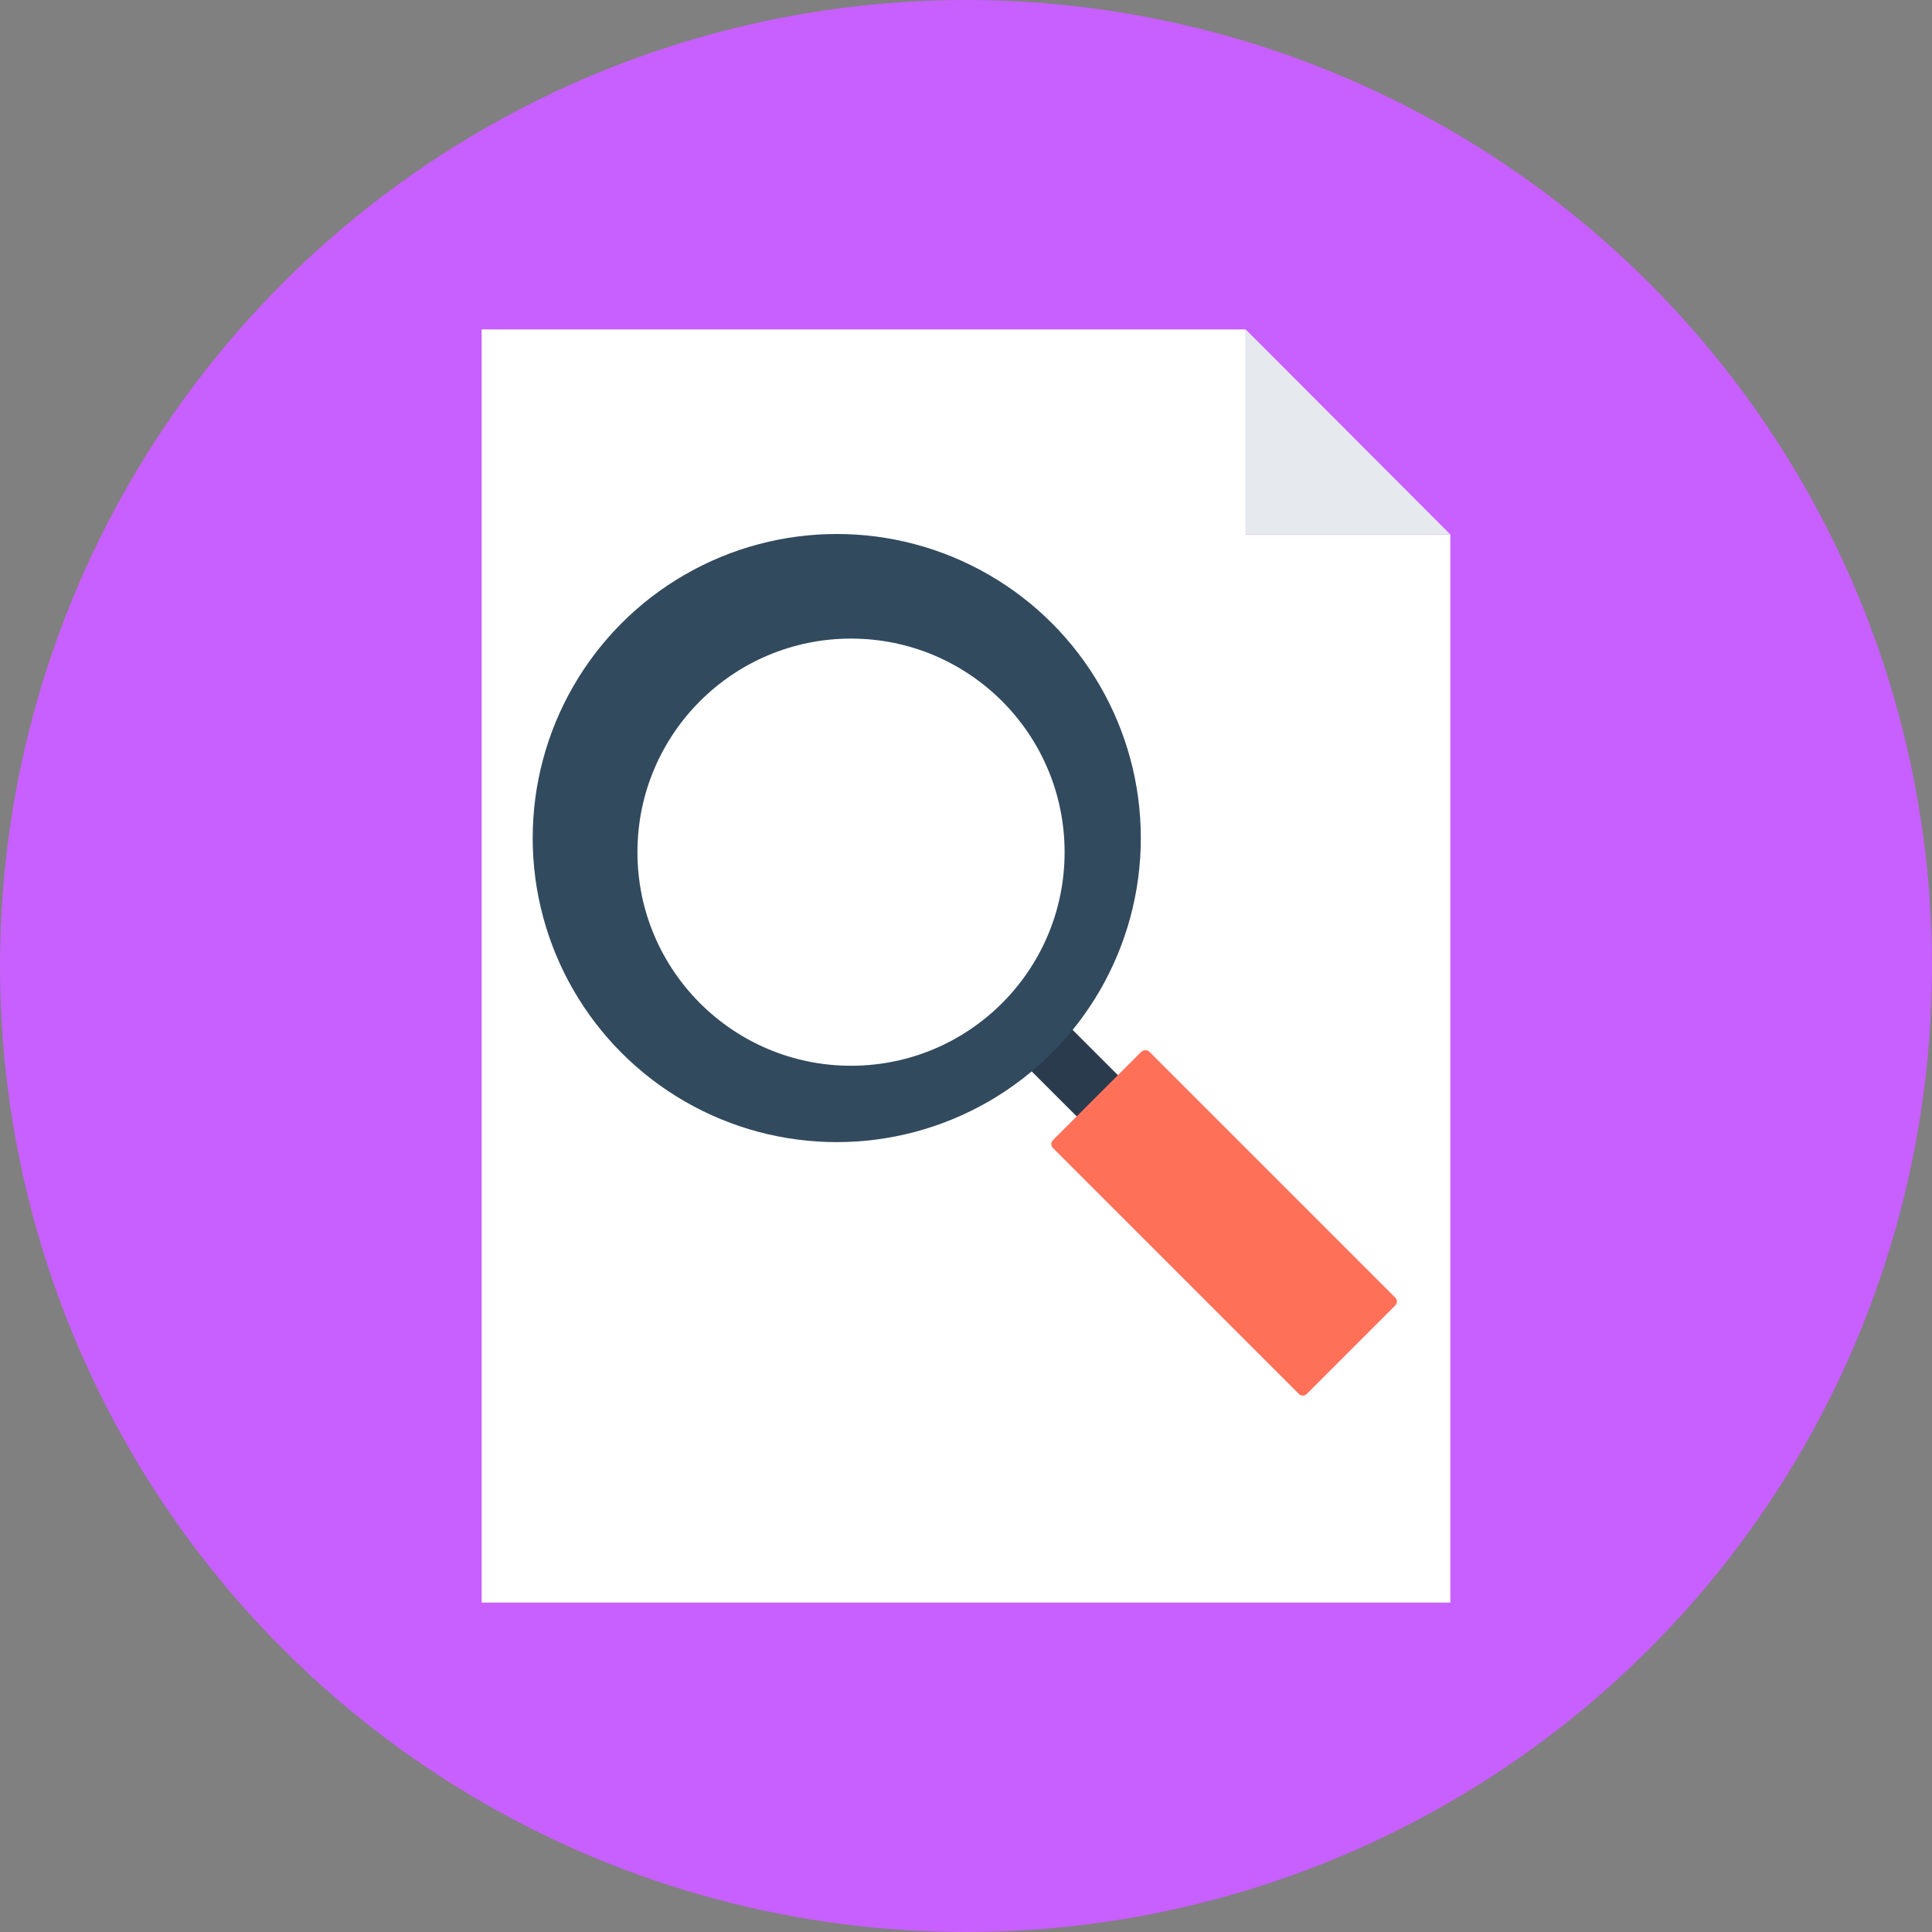
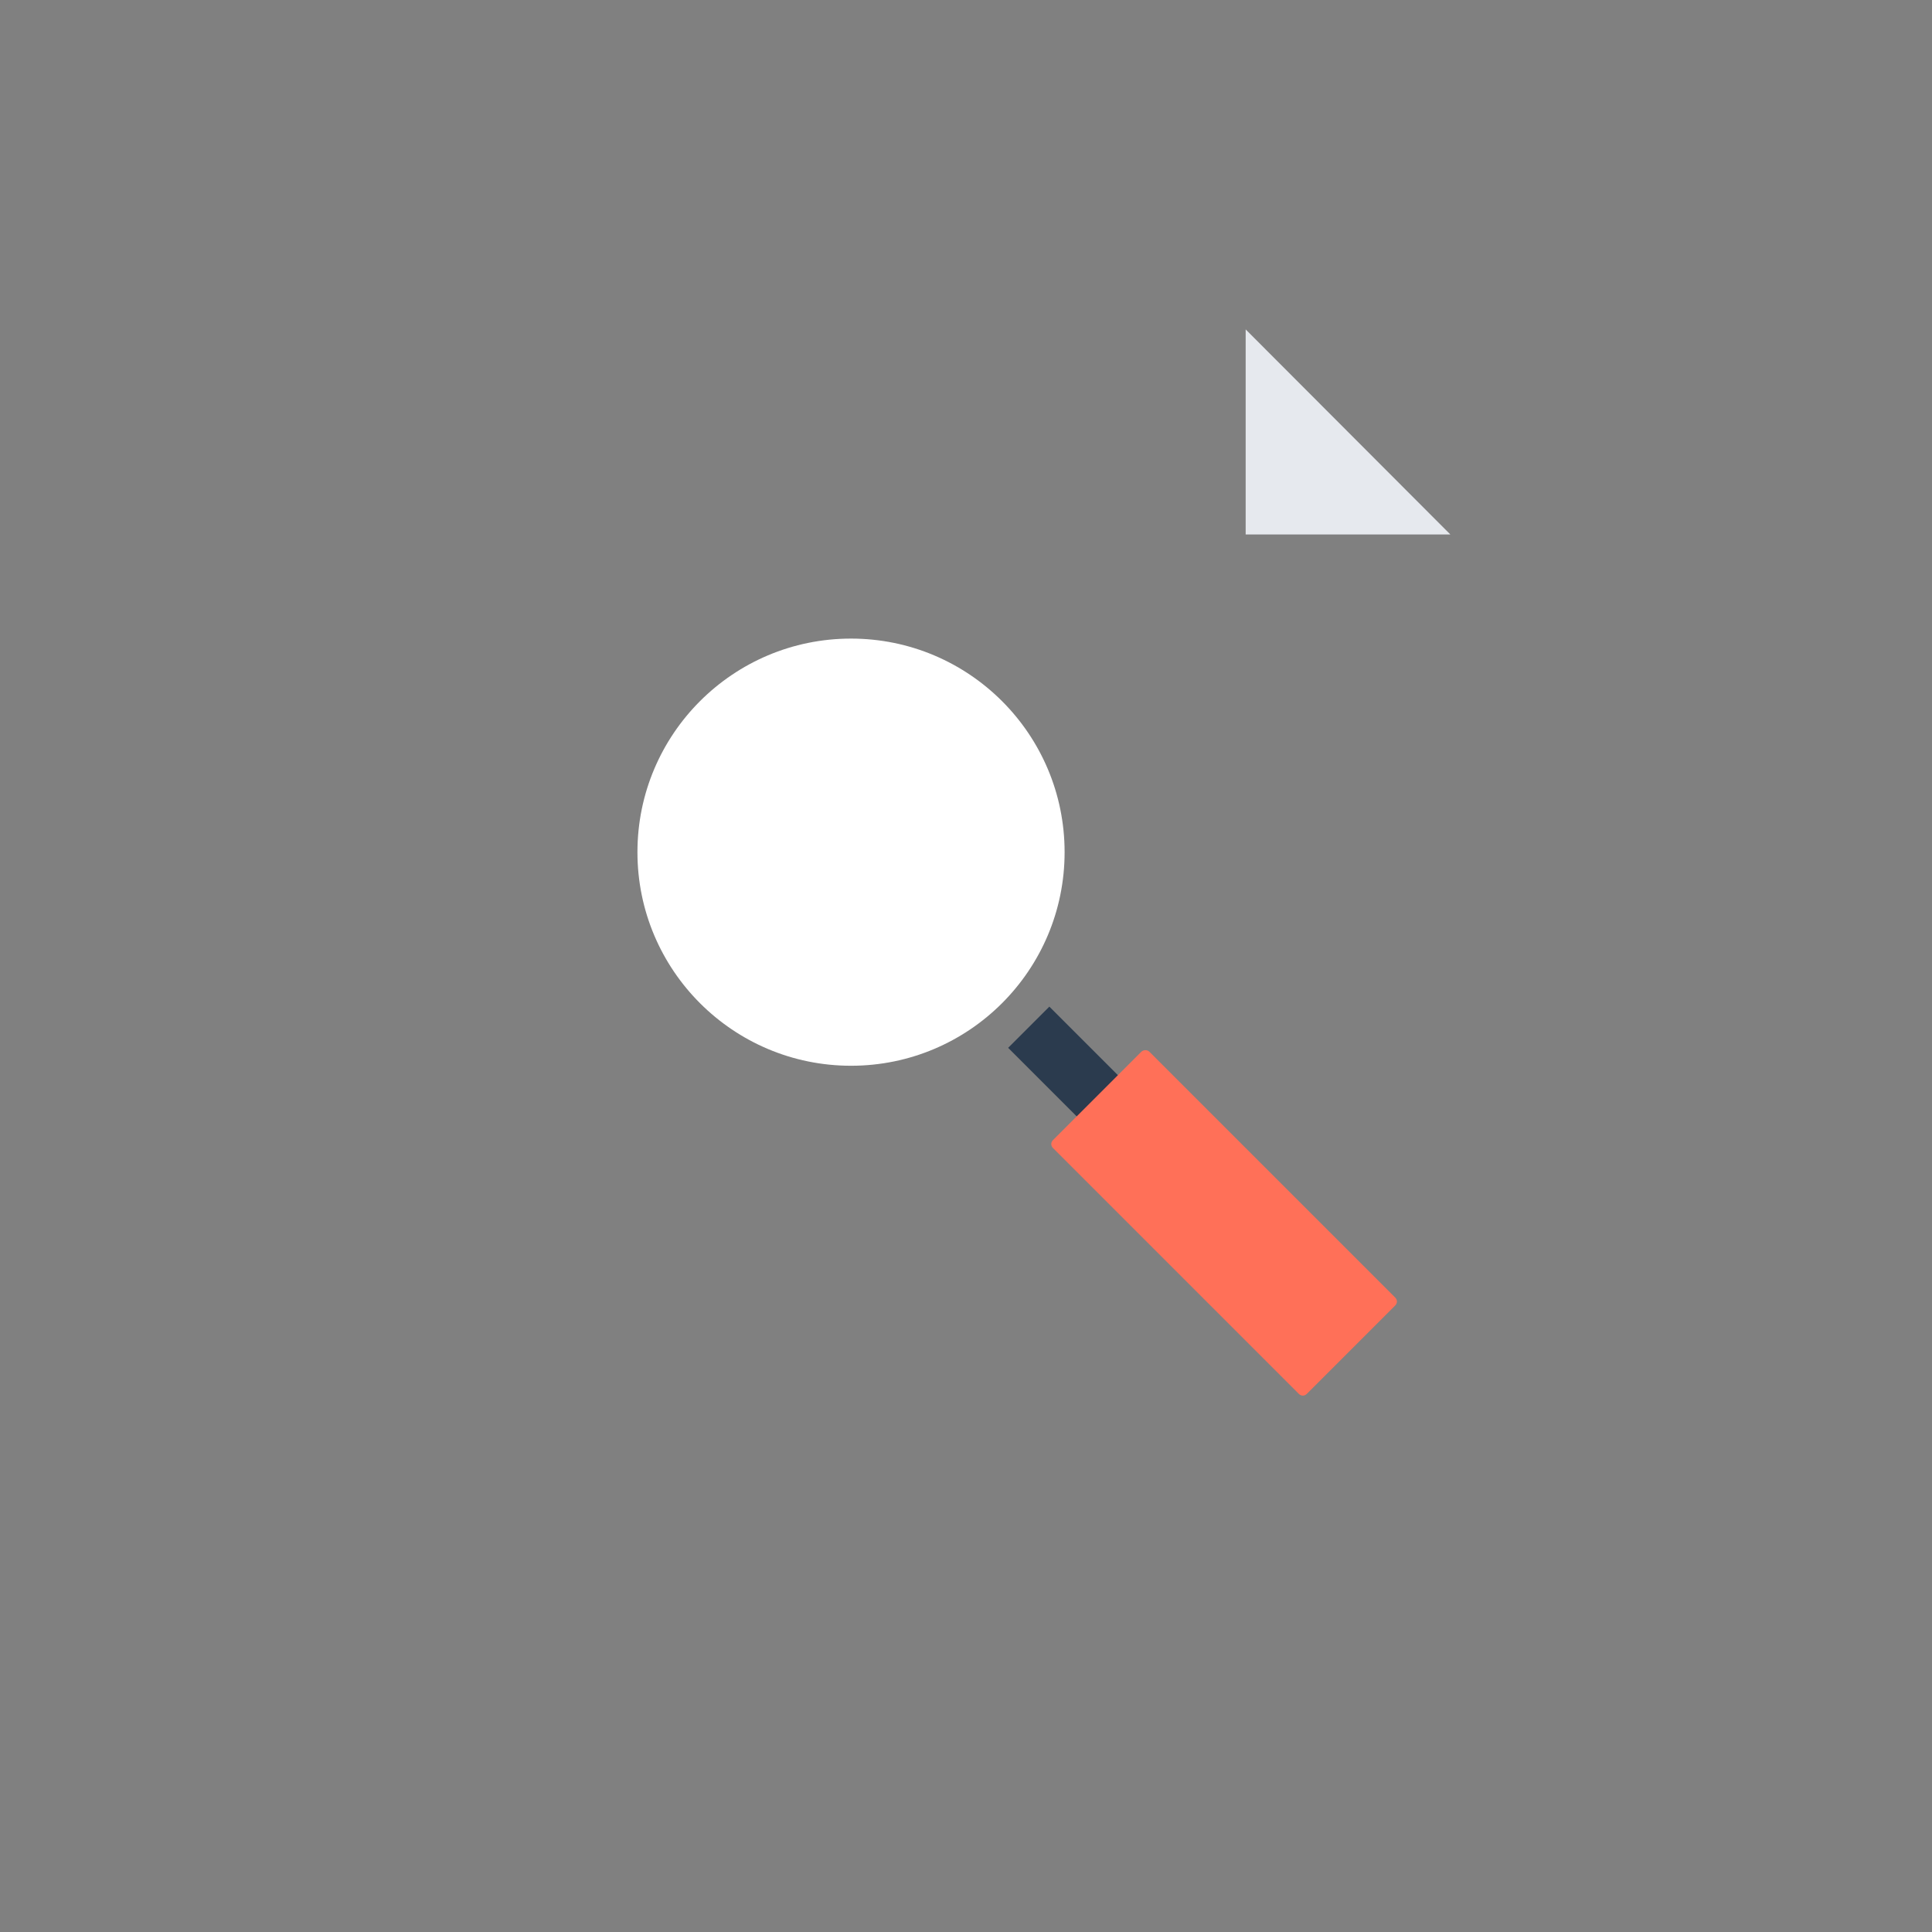
<svg xmlns="http://www.w3.org/2000/svg" version="1.1" id="Layer_1" x="0px" y="0px" width="612px" height="612px" viewBox="0 90 612 612" enable-background="new 0 90 612 612" xml:space="preserve">
  <rect x="0" y="90" width="612" height="612" fill="#808080" stroke="none" />
-   <circle fill="#C85FFF" cx="306" cy="396" r="306" />
-   <polygon fill="#FFFFFF" points="394.589,194.343 394.589,259.3 459.424,259.3 459.424,597.657 152.576,597.657 152.576,194.343 " />
  <polygon fill="#E6E9EE" points="394.589,194.343 459.424,259.3 394.589,259.3 " />
  <rect x="320.365" y="419.531" transform="matrix(0.707 0.707 -0.707 0.707 402.515 -114.236)" fill="#2B3B4E" width="37.575" height="18.459" />
-   <circle fill="#324A5E" cx="265.061" cy="355.471" r="96.318" />
  <circle fill="#FFFFFF" cx="269.579" cy="359.943" r="67.656" />
  <path fill="#FF7058" d="M361.543,423.157l-27.977,27.977c-0.738,0.738-0.738,1.804,0,2.543l77.859,77.858  c0.738,0.738,1.804,0.738,2.543,0l27.978-27.977c0.738-0.738,0.738-1.806,0-2.543l-77.86-77.858  C363.43,422.5,362.281,422.5,361.543,423.157z" />
</svg>